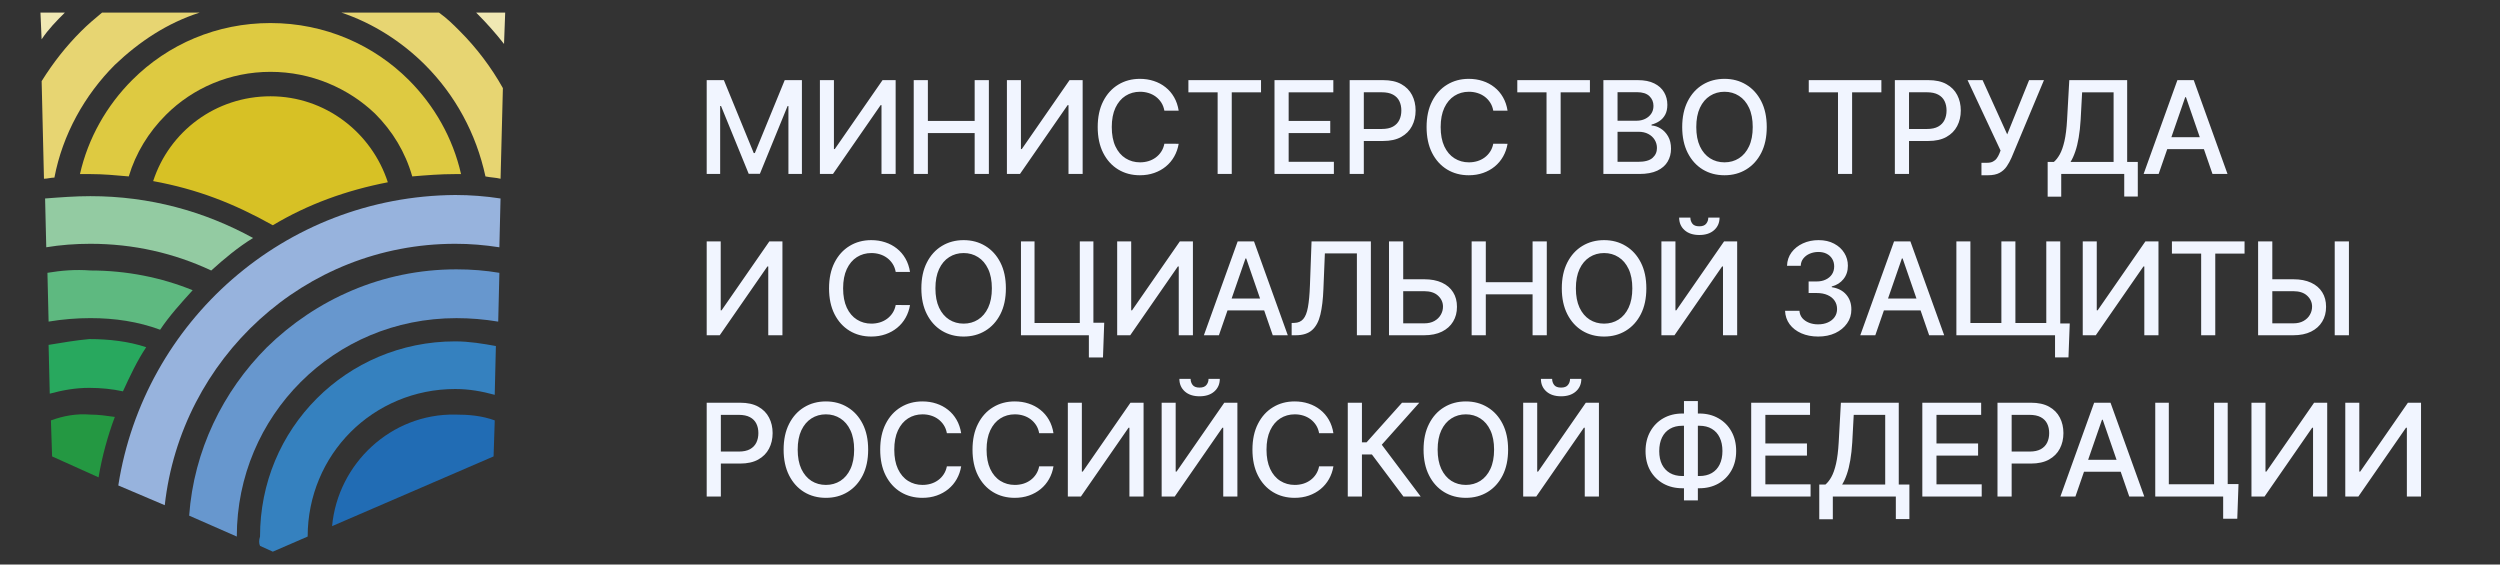
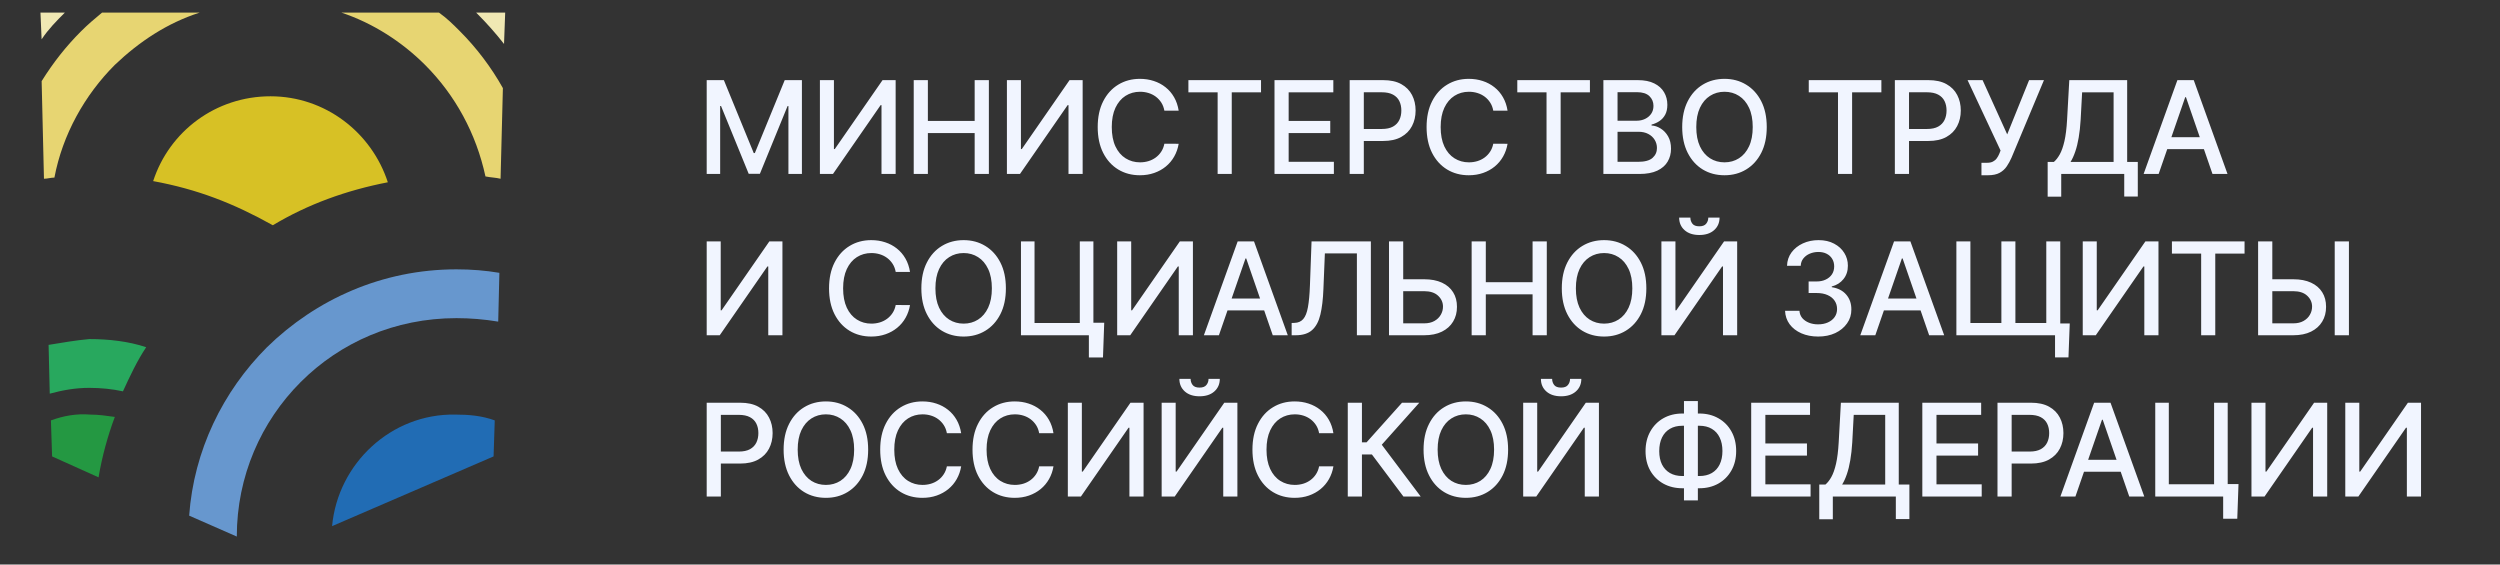
<svg xmlns="http://www.w3.org/2000/svg" width="186" height="42" viewBox="0 0 186 42" fill="none">
  <rect x="0" y="0" width="186" height="42" fill="#333333" stroke="none" />
  <g clip-path="url(#clip0_904_5779)">
    <g clip-path="url(#clip1_904_5779)">
      <path d="M24.707 39.144L36.722 33.957L36.809 31.277C35.858 30.932 34.907 30.845 33.87 30.845C29.116 30.759 25.139 34.476 24.707 39.144Z" fill="#216CB4" />
-       <path d="M19.346 40.612L20.297 41.044L22.89 39.92C22.89 36.895 24.1 34.129 26.088 32.141C28.077 30.153 30.843 28.942 33.868 28.942C34.905 28.942 35.856 29.115 36.807 29.375L36.894 25.744C35.943 25.571 34.905 25.398 33.868 25.398C29.805 25.398 26.175 27.041 23.582 29.634C20.902 32.314 19.346 35.944 19.346 39.92C19.26 40.18 19.26 40.439 19.346 40.612Z" fill="#3581BF" />
      <path d="M14.074 38.364L17.618 39.92C17.618 35.425 19.433 31.363 22.372 28.424C25.311 25.485 29.374 23.67 33.956 23.67C34.993 23.67 36.03 23.756 37.067 23.929L37.154 20.298C36.117 20.125 35.079 20.039 33.956 20.039C28.423 20.039 23.496 22.287 19.866 25.831C16.581 29.115 14.42 33.524 14.074 38.364Z" fill="#6797CE" />
-       <path d="M8.801 36.118L12.258 37.587C13.469 26.696 22.631 18.138 33.869 18.138C34.992 18.138 36.03 18.225 37.153 18.398L37.24 14.767C36.116 14.594 34.992 14.508 33.869 14.508C21.162 14.594 10.703 23.93 8.801 36.118Z" fill="#97B3DD" />
      <path d="M3.615 25.659L3.702 29.289C4.653 29.03 5.603 28.857 6.641 28.857C7.505 28.857 8.369 28.944 9.147 29.116C9.666 27.993 10.185 26.869 10.876 25.832C9.58 25.399 8.11 25.227 6.641 25.227C5.69 25.313 4.653 25.486 3.615 25.659Z" fill="#28A85E" />
      <path d="M3.789 31.278L3.876 33.958L7.333 35.514C7.592 33.958 8.025 32.402 8.543 31.019C7.938 30.933 7.333 30.846 6.728 30.846C5.691 30.76 4.74 30.933 3.789 31.278Z" fill="#249842" />
-       <path d="M3.529 20.297L3.616 23.927C4.653 23.754 5.69 23.668 6.728 23.668C8.543 23.668 10.272 23.927 11.914 24.532C12.606 23.495 13.47 22.544 14.334 21.593C12.001 20.642 9.407 20.124 6.728 20.124C5.604 20.037 4.567 20.124 3.529 20.297Z" fill="#5EB980" />
-       <path d="M3.355 14.767L3.442 18.397C4.479 18.224 5.603 18.138 6.727 18.138C9.925 18.138 12.95 18.829 15.716 20.126C16.667 19.262 17.705 18.397 18.828 17.706C15.198 15.717 11.135 14.594 6.727 14.594C5.603 14.594 4.479 14.68 3.355 14.767Z" fill="#93CBA2" />
      <path d="M14.854 0.938H7.593C7.074 1.37 6.555 1.802 6.037 2.321C4.913 3.444 3.962 4.654 3.098 6.037L3.271 13.299C3.53 13.299 3.789 13.212 4.048 13.212C4.654 10.014 6.296 7.075 8.543 4.827C10.359 3.099 12.433 1.715 14.854 0.938ZM37.242 13.299L37.415 6.556C36.55 5 35.426 3.531 34.216 2.321C33.698 1.802 33.265 1.37 32.66 0.938H25.399C27.733 1.715 29.894 3.099 31.623 4.827C33.87 7.075 35.426 9.927 36.118 13.126C36.55 13.212 36.896 13.212 37.242 13.299Z" fill="#E7D572" />
-       <path d="M20.125 5.345C17.1 5.345 14.334 6.556 12.346 8.544C11.049 9.84 10.098 11.396 9.58 13.125C8.629 13.039 7.678 12.952 6.727 12.952C6.468 12.952 6.209 12.952 5.949 12.952C6.554 10.273 7.937 7.852 9.839 5.95C12.519 3.271 16.149 1.715 20.125 1.715C24.188 1.715 27.819 3.357 30.412 5.95C32.314 7.852 33.697 10.273 34.302 12.952C34.129 12.952 33.956 12.952 33.87 12.952C32.746 12.952 31.709 13.039 30.671 13.125C30.153 11.31 29.202 9.754 27.905 8.457C25.917 6.556 23.151 5.345 20.125 5.345Z" fill="#DECA41" />
      <path d="M20.125 7.164C16.062 7.164 12.605 9.757 11.395 13.474C14.679 14.079 17.359 15.117 20.298 16.759C22.891 15.203 25.744 14.166 28.855 13.561C27.645 9.844 24.188 7.164 20.125 7.164Z" fill="#D7C125" />
      <path d="M4.825 0.938H3.01L3.096 2.926C3.615 2.148 4.22 1.543 4.825 0.938ZM37.5 3.271L37.586 0.938H35.425L35.511 1.024C36.203 1.715 36.895 2.493 37.5 3.271Z" fill="#F0E8B3" />
    </g>
  </g>
  <path d="M52.578 5.962H53.856L56.079 11.389H56.16L58.383 5.962H59.662V12.943H58.659V7.891H58.595L56.535 12.933H55.704L53.645 7.888H53.58V12.943H52.578V5.962ZM61.001 5.962H62.044V11.089H62.109L65.661 5.962H66.636V12.943H65.583V7.823H65.518L61.973 12.943H61.001V5.962ZM67.981 12.943V5.962H69.034V8.996H72.515V5.962H73.572V12.943H72.515V9.899H69.034V12.943H67.981ZM74.914 5.962H75.957V11.089H76.022L79.574 5.962H80.549V12.943H79.496V7.823H79.431L75.886 12.943H74.914V5.962ZM87.693 8.232H86.629C86.588 8.005 86.512 7.805 86.401 7.632C86.289 7.459 86.153 7.313 85.992 7.192C85.83 7.072 85.65 6.981 85.45 6.92C85.252 6.858 85.042 6.827 84.819 6.827C84.417 6.827 84.056 6.929 83.738 7.131C83.422 7.333 83.172 7.63 82.988 8.021C82.806 8.412 82.716 8.889 82.716 9.452C82.716 10.021 82.806 10.5 82.988 10.891C83.172 11.282 83.424 11.578 83.742 11.777C84.06 11.977 84.418 12.078 84.816 12.078C85.036 12.078 85.245 12.048 85.443 11.989C85.643 11.928 85.823 11.838 85.985 11.72C86.146 11.601 86.283 11.457 86.394 11.287C86.508 11.114 86.586 10.916 86.629 10.693L87.693 10.697C87.636 11.04 87.526 11.356 87.362 11.645C87.201 11.931 86.993 12.179 86.738 12.388C86.486 12.595 86.197 12.755 85.872 12.868C85.547 12.982 85.193 13.039 84.809 13.039C84.204 13.039 83.666 12.896 83.193 12.609C82.72 12.321 82.347 11.908 82.075 11.372C81.804 10.835 81.669 10.196 81.669 9.452C81.669 8.707 81.805 8.067 82.078 7.533C82.351 6.997 82.724 6.585 83.196 6.299C83.669 6.01 84.207 5.866 84.809 5.866C85.179 5.866 85.525 5.92 85.845 6.026C86.168 6.131 86.458 6.285 86.714 6.49C86.971 6.692 87.184 6.94 87.352 7.233C87.52 7.524 87.634 7.857 87.693 8.232ZM88.417 6.868V5.962H93.82V6.868H91.642V12.943H90.592V6.868H88.417ZM94.823 12.943V5.962H99.2V6.868H95.876V8.996H98.971V9.899H95.876V12.037H99.241V12.943H94.823ZM100.415 12.943V5.962H102.903C103.447 5.962 103.897 6.06 104.253 6.258C104.61 6.456 104.877 6.726 105.055 7.069C105.232 7.41 105.321 7.795 105.321 8.222C105.321 8.651 105.231 9.038 105.051 9.381C104.874 9.722 104.606 9.992 104.247 10.192C103.89 10.39 103.441 10.489 102.9 10.489H101.189V9.596H102.805C103.148 9.596 103.426 9.537 103.64 9.418C103.853 9.298 104.01 9.134 104.11 8.927C104.21 8.721 104.26 8.485 104.26 8.222C104.26 7.958 104.21 7.724 104.11 7.519C104.01 7.315 103.852 7.155 103.636 7.039C103.423 6.923 103.141 6.865 102.791 6.865H101.468V12.943H100.415ZM112.162 8.232H111.099C111.058 8.005 110.982 7.805 110.87 7.632C110.759 7.459 110.623 7.313 110.461 7.192C110.3 7.072 110.119 6.981 109.919 6.92C109.721 6.858 109.511 6.827 109.288 6.827C108.886 6.827 108.526 6.929 108.208 7.131C107.892 7.333 107.642 7.63 107.458 8.021C107.276 8.412 107.185 8.889 107.185 9.452C107.185 10.021 107.276 10.5 107.458 10.891C107.642 11.282 107.893 11.578 108.211 11.777C108.529 11.977 108.887 12.078 109.285 12.078C109.506 12.078 109.715 12.048 109.912 11.989C110.112 11.928 110.293 11.838 110.454 11.72C110.616 11.601 110.752 11.457 110.863 11.287C110.977 11.114 111.056 10.916 111.099 10.693L112.162 10.697C112.106 11.04 111.995 11.356 111.832 11.645C111.67 11.931 111.462 12.179 111.208 12.388C110.956 12.595 110.667 12.755 110.342 12.868C110.017 12.982 109.662 13.039 109.278 13.039C108.674 13.039 108.135 12.896 107.662 12.609C107.19 12.321 106.817 11.908 106.544 11.372C106.274 10.835 106.138 10.196 106.138 9.452C106.138 8.707 106.275 8.067 106.548 7.533C106.82 6.997 107.193 6.585 107.666 6.299C108.138 6.01 108.676 5.866 109.278 5.866C109.649 5.866 109.994 5.92 110.315 6.026C110.637 6.131 110.927 6.285 111.184 6.49C111.441 6.692 111.653 6.94 111.821 7.233C111.99 7.524 112.103 7.857 112.162 8.232ZM112.887 6.868V5.962H118.29V6.868H116.112V12.943H115.062V6.868H112.887ZM119.292 12.943V5.962H121.849C122.344 5.962 122.754 6.043 123.079 6.207C123.404 6.368 123.648 6.588 123.809 6.865C123.97 7.14 124.051 7.45 124.051 7.796C124.051 8.087 123.998 8.332 123.891 8.532C123.784 8.73 123.641 8.889 123.461 9.009C123.284 9.127 123.089 9.214 122.875 9.268V9.337C123.107 9.348 123.333 9.423 123.553 9.562C123.776 9.698 123.96 9.892 124.106 10.145C124.251 10.397 124.324 10.704 124.324 11.065C124.324 11.422 124.24 11.742 124.072 12.026C123.906 12.308 123.649 12.532 123.301 12.698C122.953 12.861 122.509 12.943 121.968 12.943H119.292ZM120.345 12.04H121.866C122.37 12.04 122.732 11.942 122.95 11.747C123.168 11.551 123.277 11.307 123.277 11.014C123.277 10.793 123.222 10.591 123.11 10.407C122.999 10.223 122.84 10.076 122.633 9.967C122.428 9.858 122.185 9.804 121.903 9.804H120.345V12.04ZM120.345 8.982H121.757C121.993 8.982 122.206 8.937 122.394 8.846C122.585 8.755 122.736 8.627 122.848 8.464C122.961 8.298 123.018 8.102 123.018 7.877C123.018 7.589 122.917 7.347 122.715 7.151C122.512 6.956 122.202 6.858 121.784 6.858H120.345V8.982ZM131.446 9.452C131.446 10.198 131.31 10.839 131.037 11.375C130.764 11.909 130.39 12.321 129.915 12.609C129.443 12.896 128.905 13.039 128.303 13.039C127.698 13.039 127.158 12.896 126.683 12.609C126.211 12.321 125.838 11.908 125.565 11.372C125.293 10.835 125.156 10.196 125.156 9.452C125.156 8.707 125.293 8.067 125.565 7.533C125.838 6.997 126.211 6.585 126.683 6.299C127.158 6.01 127.698 5.866 128.303 5.866C128.905 5.866 129.443 6.01 129.915 6.299C130.39 6.585 130.764 6.997 131.037 7.533C131.31 8.067 131.446 8.707 131.446 9.452ZM130.403 9.452C130.403 8.884 130.311 8.406 130.127 8.017C129.945 7.626 129.695 7.331 129.377 7.131C129.061 6.929 128.703 6.827 128.303 6.827C127.901 6.827 127.541 6.929 127.226 7.131C126.91 7.331 126.66 7.626 126.476 8.017C126.294 8.406 126.203 8.884 126.203 9.452C126.203 10.021 126.294 10.5 126.476 10.891C126.66 11.28 126.91 11.575 127.226 11.777C127.541 11.977 127.901 12.078 128.303 12.078C128.703 12.078 129.061 11.977 129.377 11.777C129.695 11.575 129.945 11.28 130.127 10.891C130.311 10.5 130.403 10.021 130.403 9.452ZM134.572 6.868V5.962H139.975V6.868H137.797V12.943H136.747V6.868H134.572ZM140.977 12.943V5.962H143.466C144.009 5.962 144.459 6.06 144.816 6.258C145.173 6.456 145.44 6.726 145.617 7.069C145.794 7.41 145.883 7.795 145.883 8.222C145.883 8.651 145.793 9.038 145.613 9.381C145.436 9.722 145.168 9.992 144.809 10.192C144.452 10.39 144.003 10.489 143.462 10.489H141.751V9.596H143.367C143.71 9.596 143.988 9.537 144.202 9.418C144.416 9.298 144.573 9.134 144.673 8.927C144.773 8.721 144.823 8.485 144.823 8.222C144.823 7.958 144.773 7.724 144.673 7.519C144.573 7.315 144.415 7.155 144.199 7.039C143.985 6.923 143.703 6.865 143.353 6.865H142.031V12.943H140.977ZM147.42 13.039V12.111H147.839C148.014 12.111 148.159 12.082 148.272 12.023C148.388 11.964 148.483 11.884 148.555 11.784C148.63 11.682 148.693 11.571 148.743 11.45L148.842 11.201L146.387 5.962H147.505L149.336 9.998L150.965 5.962H152.07L149.656 11.733C149.554 11.965 149.436 12.18 149.302 12.377C149.17 12.575 148.994 12.735 148.773 12.858C148.553 12.979 148.261 13.039 147.897 13.039H147.42ZM152.346 14.631V12.05H152.806C152.963 11.918 153.11 11.731 153.246 11.488C153.382 11.245 153.498 10.916 153.594 10.502C153.689 10.089 153.755 9.558 153.791 8.91L153.955 5.962H158.261V12.05H159.052V14.621H158.043V12.943H153.355V14.631H152.346ZM154.047 12.05H157.252V6.868H154.91L154.8 8.91C154.771 9.404 154.722 9.847 154.654 10.24C154.588 10.633 154.503 10.981 154.398 11.283C154.296 11.583 154.179 11.839 154.047 12.05ZM160.603 12.943H159.485L161.998 5.962H163.215L165.727 12.943H164.609L162.635 7.23H162.581L160.603 12.943ZM160.791 10.209H164.418V11.096H160.791V10.209ZM52.578 17.962H53.621V23.089H53.685L57.238 17.962H58.213V24.943H57.159V19.823H57.095L53.549 24.943H52.578V17.962ZM67.705 20.232H66.641C66.6 20.005 66.524 19.805 66.413 19.632C66.302 19.459 66.165 19.313 66.004 19.192C65.843 19.072 65.662 18.981 65.462 18.919C65.264 18.858 65.054 18.827 64.831 18.827C64.429 18.827 64.069 18.929 63.75 19.131C63.434 19.333 63.184 19.63 63 20.021C62.819 20.412 62.728 20.889 62.728 21.453C62.728 22.021 62.819 22.5 63 22.891C63.184 23.282 63.436 23.578 63.754 23.777C64.072 23.977 64.43 24.078 64.828 24.078C65.048 24.078 65.257 24.048 65.455 23.989C65.655 23.927 65.836 23.838 65.997 23.72C66.158 23.601 66.295 23.457 66.406 23.287C66.52 23.114 66.598 22.916 66.641 22.693L67.705 22.697C67.648 23.04 67.538 23.356 67.374 23.645C67.213 23.931 67.005 24.179 66.75 24.388C66.498 24.595 66.21 24.755 65.885 24.868C65.559 24.982 65.205 25.039 64.821 25.039C64.216 25.039 63.678 24.896 63.205 24.609C62.732 24.321 62.359 23.908 62.087 23.372C61.816 22.835 61.681 22.196 61.681 21.453C61.681 20.707 61.818 20.067 62.09 19.533C62.363 18.997 62.736 18.585 63.208 18.299C63.681 18.01 64.219 17.866 64.821 17.866C65.191 17.866 65.537 17.919 65.857 18.026C66.18 18.131 66.47 18.285 66.727 18.49C66.983 18.692 67.196 18.94 67.364 19.233C67.532 19.524 67.646 19.857 67.705 20.232ZM74.838 21.453C74.838 22.198 74.702 22.839 74.429 23.375C74.156 23.909 73.783 24.321 73.308 24.609C72.835 24.896 72.297 25.039 71.695 25.039C71.091 25.039 70.551 24.896 70.076 24.609C69.603 24.321 69.23 23.908 68.958 23.372C68.685 22.835 68.549 22.196 68.549 21.453C68.549 20.707 68.685 20.067 68.958 19.533C69.23 18.997 69.603 18.585 70.076 18.299C70.551 18.01 71.091 17.866 71.695 17.866C72.297 17.866 72.835 18.01 73.308 18.299C73.783 18.585 74.156 18.997 74.429 19.533C74.702 20.067 74.838 20.707 74.838 21.453ZM73.795 21.453C73.795 20.884 73.703 20.406 73.519 20.017C73.337 19.626 73.087 19.331 72.769 19.131C72.453 18.929 72.095 18.827 71.695 18.827C71.293 18.827 70.934 18.929 70.618 19.131C70.302 19.331 70.052 19.626 69.868 20.017C69.686 20.406 69.595 20.884 69.595 21.453C69.595 22.021 69.686 22.5 69.868 22.891C70.052 23.28 70.302 23.575 70.618 23.777C70.934 23.977 71.293 24.078 71.695 24.078C72.095 24.078 72.453 23.977 72.769 23.777C73.087 23.575 73.337 23.28 73.519 22.891C73.703 22.5 73.795 22.021 73.795 21.453ZM82.154 24.013L82.062 26.593H81.012V24.943H80.521V24.013H82.154ZM75.96 24.943V17.962H76.969V24.03H80.337V17.962H81.349V24.943H75.96ZM83.118 17.962H84.161V23.089H84.225L87.778 17.962H88.753V24.943H87.699V19.823H87.635L84.089 24.943H83.118V17.962ZM90.687 24.943H89.569L92.082 17.962H93.299L95.811 24.943H94.693L92.719 19.23H92.665L90.687 24.943ZM90.875 22.209H94.502V23.096H90.875V22.209ZM96.099 24.943V24.03L96.303 24.023C96.581 24.016 96.799 23.922 96.958 23.74C97.119 23.558 97.236 23.265 97.309 22.86C97.384 22.456 97.434 21.916 97.459 21.241L97.579 17.962H101.993V24.943H100.953V18.855H98.57L98.461 21.521C98.432 22.268 98.357 22.897 98.236 23.406C98.116 23.913 97.911 24.296 97.623 24.555C97.336 24.814 96.928 24.943 96.399 24.943H96.099ZM104.075 20.777H105.957C106.475 20.777 106.916 20.861 107.28 21.03C107.643 21.198 107.921 21.435 108.111 21.742C108.305 22.049 108.4 22.41 108.398 22.826C108.4 23.242 108.305 23.609 108.111 23.927C107.921 24.246 107.643 24.494 107.28 24.674C106.916 24.854 106.475 24.943 105.957 24.943H103.342V17.962H104.399V24.057H105.957C106.259 24.057 106.514 23.998 106.721 23.88C106.93 23.762 107.088 23.608 107.194 23.419C107.304 23.231 107.358 23.029 107.358 22.813C107.358 22.499 107.238 22.23 106.997 22.005C106.756 21.777 106.409 21.664 105.957 21.664H104.075V20.777ZM109.49 24.943V17.962H110.544V20.996H114.024V17.962H115.081V24.943H114.024V21.899H110.544V24.943H109.49ZM122.488 21.453C122.488 22.198 122.352 22.839 122.079 23.375C121.806 23.909 121.432 24.321 120.957 24.609C120.485 24.896 119.947 25.039 119.345 25.039C118.74 25.039 118.2 24.896 117.725 24.609C117.253 24.321 116.88 23.908 116.607 23.372C116.335 22.835 116.198 22.196 116.198 21.453C116.198 20.707 116.335 20.067 116.607 19.533C116.88 18.997 117.253 18.585 117.725 18.299C118.2 18.01 118.74 17.866 119.345 17.866C119.947 17.866 120.485 18.01 120.957 18.299C121.432 18.585 121.806 18.997 122.079 19.533C122.352 20.067 122.488 20.707 122.488 21.453ZM121.445 21.453C121.445 20.884 121.353 20.406 121.169 20.017C120.987 19.626 120.737 19.331 120.419 19.131C120.103 18.929 119.745 18.827 119.345 18.827C118.943 18.827 118.583 18.929 118.268 19.131C117.952 19.331 117.702 19.626 117.518 20.017C117.336 20.406 117.245 20.884 117.245 21.453C117.245 22.021 117.336 22.5 117.518 22.891C117.702 23.28 117.952 23.575 118.268 23.777C118.583 23.977 118.943 24.078 119.345 24.078C119.745 24.078 120.103 23.977 120.419 23.777C120.737 23.575 120.987 23.28 121.169 22.891C121.353 22.5 121.445 22.021 121.445 21.453ZM123.609 17.962H124.653V23.089H124.717L128.27 17.962H129.245V24.943H128.191V19.823H128.126L124.581 24.943H123.609V17.962ZM127.097 16.189H127.935C127.935 16.573 127.799 16.885 127.526 17.126C127.256 17.365 126.89 17.484 126.429 17.484C125.97 17.484 125.605 17.365 125.334 17.126C125.064 16.885 124.929 16.573 124.929 16.189H125.764C125.764 16.359 125.814 16.51 125.914 16.642C126.014 16.772 126.185 16.837 126.429 16.837C126.667 16.837 126.838 16.772 126.94 16.642C127.045 16.513 127.097 16.361 127.097 16.189ZM135.273 25.039C134.805 25.039 134.387 24.958 134.019 24.797C133.653 24.635 133.363 24.412 133.149 24.125C132.938 23.837 132.824 23.503 132.808 23.123H133.879C133.892 23.33 133.962 23.509 134.087 23.662C134.214 23.811 134.38 23.927 134.584 24.009C134.789 24.091 135.016 24.132 135.266 24.132C135.541 24.132 135.784 24.084 135.996 23.989C136.209 23.893 136.376 23.76 136.497 23.59C136.617 23.417 136.678 23.218 136.678 22.993C136.678 22.759 136.617 22.554 136.497 22.376C136.379 22.197 136.205 22.056 135.975 21.954C135.748 21.851 135.473 21.8 135.15 21.8H134.561V20.941H135.15C135.409 20.941 135.637 20.895 135.832 20.801C136.03 20.708 136.184 20.579 136.296 20.413C136.407 20.244 136.463 20.048 136.463 19.823C136.463 19.607 136.414 19.419 136.316 19.26C136.221 19.099 136.084 18.973 135.907 18.882C135.732 18.791 135.525 18.746 135.287 18.746C135.059 18.746 134.847 18.788 134.649 18.872C134.454 18.954 134.295 19.072 134.172 19.226C134.049 19.379 133.983 19.561 133.974 19.775H132.955C132.966 19.398 133.078 19.066 133.289 18.78C133.503 18.493 133.784 18.27 134.134 18.108C134.484 17.947 134.873 17.866 135.3 17.866C135.748 17.866 136.134 17.954 136.459 18.129C136.787 18.301 137.039 18.532 137.216 18.821C137.396 19.109 137.484 19.425 137.482 19.768C137.484 20.159 137.375 20.491 137.155 20.764C136.937 21.037 136.646 21.22 136.282 21.313V21.367C136.746 21.438 137.105 21.622 137.359 21.919C137.616 22.217 137.744 22.587 137.741 23.027C137.744 23.412 137.637 23.756 137.421 24.06C137.207 24.365 136.915 24.605 136.545 24.78C136.174 24.953 135.75 25.039 135.273 25.039ZM139.523 24.943H138.405L140.917 17.962H142.134L144.647 24.943H143.529L141.555 19.23H141.5L139.523 24.943ZM139.711 22.209H143.338V23.096H139.711V22.209ZM153.989 24.064L153.894 26.59H152.895V24.943H152.258V24.064H153.989ZM145.555 17.962H146.598V24.03H148.903V17.962H149.946V24.03H152.244V17.962H153.284V24.943H145.555V17.962ZM154.956 17.962H155.999V23.089H156.064L159.616 17.962H160.591V24.943H159.537V19.823H159.473L155.927 24.943H154.956V17.962ZM161.591 18.868V17.962H166.995V18.868H164.816V24.943H163.766V18.868H161.591ZM168.736 20.777H170.618C171.136 20.777 171.577 20.861 171.941 21.03C172.305 21.198 172.582 21.435 172.773 21.742C172.966 22.049 173.061 22.41 173.059 22.826C173.061 23.242 172.966 23.609 172.773 23.927C172.582 24.246 172.305 24.494 171.941 24.674C171.577 24.854 171.136 24.943 170.618 24.943H168.003V17.962H169.06V24.057H170.618C170.92 24.057 171.175 23.998 171.382 23.88C171.591 23.762 171.749 23.608 171.856 23.419C171.965 23.231 172.019 23.029 172.019 22.813C172.019 22.499 171.899 22.23 171.658 22.005C171.417 21.777 171.07 21.664 170.618 21.664H168.736V20.777ZM174.76 17.962V24.943H173.703V17.962H174.76ZM52.578 36.943V29.962H55.066C55.609 29.962 56.059 30.06 56.416 30.258C56.773 30.456 57.04 30.726 57.217 31.07C57.395 31.41 57.483 31.794 57.483 32.222C57.483 32.651 57.394 33.038 57.214 33.381C57.037 33.722 56.769 33.992 56.409 34.192C56.053 34.39 55.604 34.489 55.063 34.489H53.352V33.596H54.967C55.31 33.596 55.589 33.536 55.803 33.418C56.016 33.298 56.173 33.134 56.273 32.928C56.373 32.721 56.423 32.485 56.423 32.222C56.423 31.958 56.373 31.724 56.273 31.52C56.173 31.315 56.015 31.155 55.799 31.039C55.586 30.923 55.304 30.865 54.954 30.865H53.631V36.943H52.578ZM64.591 33.453C64.591 34.198 64.455 34.839 64.182 35.375C63.909 35.909 63.535 36.321 63.06 36.609C62.588 36.896 62.05 37.039 61.448 37.039C60.843 37.039 60.303 36.896 59.828 36.609C59.356 36.321 58.983 35.908 58.71 35.372C58.438 34.835 58.301 34.196 58.301 33.453C58.301 32.707 58.438 32.067 58.71 31.533C58.983 30.997 59.356 30.585 59.828 30.299C60.303 30.01 60.843 29.866 61.448 29.866C62.05 29.866 62.588 30.01 63.06 30.299C63.535 30.585 63.909 30.997 64.182 31.533C64.455 32.067 64.591 32.707 64.591 33.453ZM63.548 33.453C63.548 32.884 63.456 32.406 63.272 32.017C63.09 31.626 62.84 31.331 62.522 31.131C62.206 30.929 61.848 30.827 61.448 30.827C61.045 30.827 60.686 30.929 60.37 31.131C60.055 31.331 59.805 31.626 59.62 32.017C59.439 32.406 59.348 32.884 59.348 33.453C59.348 34.021 59.439 34.5 59.62 34.891C59.805 35.28 60.055 35.575 60.37 35.778C60.686 35.977 61.045 36.078 61.448 36.078C61.848 36.078 62.206 35.977 62.522 35.778C62.84 35.575 63.09 35.28 63.272 34.891C63.456 34.5 63.548 34.021 63.548 33.453ZM71.511 32.232H70.448C70.407 32.005 70.331 31.805 70.219 31.632C70.108 31.459 69.971 31.313 69.81 31.192C69.649 31.072 69.468 30.981 69.268 30.919C69.07 30.858 68.86 30.827 68.637 30.827C68.235 30.827 67.875 30.929 67.557 31.131C67.241 31.333 66.991 31.63 66.807 32.021C66.625 32.411 66.534 32.889 66.534 33.453C66.534 34.021 66.625 34.5 66.807 34.891C66.991 35.282 67.242 35.578 67.56 35.778C67.878 35.977 68.236 36.078 68.634 36.078C68.854 36.078 69.064 36.048 69.261 35.989C69.461 35.928 69.642 35.838 69.803 35.719C69.965 35.601 70.101 35.457 70.212 35.286C70.326 35.114 70.404 34.916 70.448 34.693L71.511 34.697C71.454 35.04 71.344 35.356 71.18 35.645C71.019 35.931 70.811 36.179 70.557 36.388C70.304 36.594 70.016 36.755 69.691 36.868C69.366 36.982 69.011 37.039 68.627 37.039C68.023 37.039 67.484 36.896 67.011 36.609C66.538 36.321 66.166 35.908 65.893 35.372C65.623 34.835 65.487 34.196 65.487 33.453C65.487 32.707 65.624 32.067 65.896 31.533C66.169 30.997 66.542 30.585 67.015 30.299C67.487 30.01 68.025 29.866 68.627 29.866C68.998 29.866 69.343 29.919 69.663 30.026C69.986 30.131 70.276 30.285 70.533 30.49C70.79 30.692 71.002 30.94 71.17 31.233C71.338 31.524 71.452 31.857 71.511 32.232ZM78.379 32.232H77.315C77.274 32.005 77.198 31.805 77.087 31.632C76.975 31.459 76.839 31.313 76.677 31.192C76.516 31.072 76.335 30.981 76.135 30.919C75.938 30.858 75.727 30.827 75.505 30.827C75.102 30.827 74.742 30.929 74.424 31.131C74.108 31.333 73.858 31.63 73.674 32.021C73.492 32.411 73.401 32.889 73.401 33.453C73.401 34.021 73.492 34.5 73.674 34.891C73.858 35.282 74.109 35.578 74.427 35.778C74.746 35.977 75.104 36.078 75.501 36.078C75.722 36.078 75.931 36.048 76.129 35.989C76.329 35.928 76.509 35.838 76.671 35.719C76.832 35.601 76.968 35.457 77.08 35.286C77.193 35.114 77.272 34.916 77.315 34.693L78.379 34.697C78.322 35.04 78.212 35.356 78.048 35.645C77.886 35.931 77.679 36.179 77.424 36.388C77.172 36.594 76.883 36.755 76.558 36.868C76.233 36.982 75.879 37.039 75.495 37.039C74.89 37.039 74.351 36.896 73.879 36.609C73.406 36.321 73.033 35.908 72.76 35.372C72.49 34.835 72.355 34.196 72.355 33.453C72.355 32.707 72.491 32.067 72.764 31.533C73.037 30.997 73.409 30.585 73.882 30.299C74.355 30.01 74.892 29.866 75.495 29.866C75.865 29.866 76.21 29.919 76.531 30.026C76.854 30.131 77.143 30.285 77.4 30.49C77.657 30.692 77.87 30.94 78.038 31.233C78.206 31.524 78.32 31.857 78.379 32.232ZM79.447 29.962H80.49V35.089H80.555L84.107 29.962H85.082V36.943H84.029V31.823H83.964L80.419 36.943H79.447V29.962ZM86.427 29.962H87.47V35.089H87.535L91.087 29.962H92.062V36.943H91.009V31.823H90.944L87.399 36.943H86.427V29.962ZM89.915 28.189H90.753C90.753 28.573 90.617 28.885 90.344 29.126C90.074 29.365 89.708 29.484 89.246 29.484C88.787 29.484 88.422 29.365 88.152 29.126C87.882 28.885 87.746 28.573 87.746 28.189H88.582C88.582 28.359 88.632 28.51 88.731 28.642C88.832 28.772 89.003 28.837 89.246 28.837C89.485 28.837 89.655 28.772 89.758 28.642C89.862 28.513 89.915 28.361 89.915 28.189ZM99.206 32.232H98.142C98.101 32.005 98.025 31.805 97.914 31.632C97.802 31.459 97.666 31.313 97.505 31.192C97.343 31.072 97.162 30.981 96.963 30.919C96.765 30.858 96.555 30.827 96.332 30.827C95.93 30.827 95.569 30.929 95.251 31.131C94.935 31.333 94.685 31.63 94.501 32.021C94.319 32.411 94.228 32.889 94.228 33.453C94.228 34.021 94.319 34.5 94.501 34.891C94.685 35.282 94.936 35.578 95.255 35.778C95.573 35.977 95.931 36.078 96.328 36.078C96.549 36.078 96.758 36.048 96.956 35.989C97.156 35.928 97.336 35.838 97.498 35.719C97.659 35.601 97.796 35.457 97.907 35.286C98.02 35.114 98.099 34.916 98.142 34.693L99.206 34.697C99.149 35.04 99.039 35.356 98.875 35.645C98.714 35.931 98.506 36.179 98.251 36.388C97.999 36.594 97.71 36.755 97.385 36.868C97.06 36.982 96.706 37.039 96.322 37.039C95.717 37.039 95.178 36.896 94.706 36.609C94.233 36.321 93.86 35.908 93.588 35.372C93.317 34.835 93.182 34.196 93.182 33.453C93.182 32.707 93.318 32.067 93.591 31.533C93.864 30.997 94.236 30.585 94.709 30.299C95.182 30.01 95.719 29.866 96.322 29.866C96.692 29.866 97.037 29.919 97.358 30.026C97.681 30.131 97.971 30.285 98.227 30.49C98.484 30.692 98.697 30.94 98.865 31.233C99.033 31.524 99.147 31.857 99.206 32.232ZM104.416 36.943L102.071 33.814H101.328V36.943H100.274V29.962H101.328V32.91H101.672L104.311 29.962H105.596L102.804 33.088L105.701 36.943H104.416ZM112.203 33.453C112.203 34.198 112.067 34.839 111.794 35.375C111.521 35.909 111.148 36.321 110.673 36.609C110.2 36.896 109.662 37.039 109.06 37.039C108.456 37.039 107.916 36.896 107.441 36.609C106.968 36.321 106.595 35.908 106.323 35.372C106.05 34.835 105.913 34.196 105.913 33.453C105.913 32.707 106.05 32.067 106.323 31.533C106.595 30.997 106.968 30.585 107.441 30.299C107.916 30.01 108.456 29.866 109.06 29.866C109.662 29.866 110.2 30.01 110.673 30.299C111.148 30.585 111.521 30.997 111.794 31.533C112.067 32.067 112.203 32.707 112.203 33.453ZM111.16 33.453C111.16 32.884 111.068 32.406 110.884 32.017C110.702 31.626 110.452 31.331 110.134 31.131C109.818 30.929 109.46 30.827 109.06 30.827C108.658 30.827 108.299 30.929 107.983 31.131C107.667 31.331 107.417 31.626 107.233 32.017C107.051 32.406 106.96 32.884 106.96 33.453C106.96 34.021 107.051 34.5 107.233 34.891C107.417 35.28 107.667 35.575 107.983 35.778C108.299 35.977 108.658 36.078 109.06 36.078C109.46 36.078 109.818 35.977 110.134 35.778C110.452 35.575 110.702 35.28 110.884 34.891C111.068 34.5 111.16 34.021 111.16 33.453ZM113.325 29.962H114.368V35.089H114.433L117.985 29.962H118.96V36.943H117.906V31.823H117.842L114.296 36.943H113.325V29.962ZM116.812 28.189H117.651C117.651 28.573 117.514 28.885 117.242 29.126C116.971 29.365 116.605 29.484 116.144 29.484C115.685 29.484 115.32 29.365 115.05 29.126C114.779 28.885 114.644 28.573 114.644 28.189H115.479C115.479 28.359 115.529 28.51 115.629 28.642C115.729 28.772 115.901 28.837 116.144 28.837C116.383 28.837 116.553 28.772 116.655 28.642C116.76 28.513 116.812 28.361 116.812 28.189ZM125.172 30.766H126.43C126.962 30.766 127.434 30.883 127.845 31.117C128.259 31.349 128.583 31.675 128.817 32.096C129.053 32.514 129.171 33 129.171 33.555C129.171 34.105 129.053 34.588 128.817 35.004C128.583 35.419 128.259 35.745 127.845 35.979C127.434 36.21 126.962 36.326 126.43 36.326H125.172C124.641 36.326 124.168 36.212 123.754 35.982C123.341 35.75 123.016 35.428 122.779 35.014C122.545 34.6 122.428 34.117 122.428 33.565C122.428 33.008 122.546 32.52 122.783 32.099C123.019 31.679 123.343 31.351 123.754 31.117C124.168 30.883 124.641 30.766 125.172 30.766ZM125.172 31.676C124.809 31.676 124.499 31.752 124.242 31.905C123.985 32.055 123.788 32.271 123.652 32.553C123.516 32.834 123.447 33.172 123.447 33.565C123.447 33.949 123.516 34.28 123.652 34.557C123.791 34.832 123.988 35.044 124.245 35.194C124.502 35.342 124.811 35.416 125.172 35.416H126.434C126.795 35.416 127.103 35.342 127.358 35.194C127.614 35.044 127.81 34.831 127.944 34.554C128.08 34.274 128.149 33.941 128.149 33.555C128.149 33.166 128.08 32.832 127.944 32.553C127.81 32.271 127.614 32.055 127.358 31.905C127.103 31.752 126.795 31.676 126.434 31.676H125.172ZM126.321 29.839V37.23H125.288V29.839H126.321ZM130.289 36.943V29.962H134.666V30.868H131.343V32.996H134.438V33.899H131.343V36.036H134.707V36.943H130.289ZM135.353 38.631V36.05H135.813C135.97 35.918 136.117 35.731 136.253 35.488C136.39 35.245 136.505 34.916 136.601 34.502C136.696 34.089 136.762 33.558 136.799 32.91L136.962 29.962H141.268V36.05H142.059V38.621H141.05V36.943H136.362V38.631H135.353ZM137.054 36.05H140.259V30.868H137.917L137.808 32.91C137.778 33.404 137.729 33.847 137.661 34.24C137.595 34.633 137.51 34.981 137.405 35.283C137.303 35.583 137.186 35.839 137.054 36.05ZM143.021 36.943V29.962H147.398V30.868H144.074V32.996H147.17V33.899H144.074V36.036H147.439V36.943H143.021ZM148.613 36.943V29.962H151.102C151.645 29.962 152.095 30.06 152.452 30.258C152.809 30.456 153.076 30.726 153.253 31.07C153.43 31.41 153.519 31.794 153.519 32.222C153.519 32.651 153.429 33.038 153.25 33.381C153.072 33.722 152.804 33.992 152.445 34.192C152.088 34.39 151.639 34.489 151.098 34.489H149.387V33.596H151.003C151.346 33.596 151.625 33.536 151.838 33.418C152.052 33.298 152.209 33.134 152.309 32.928C152.409 32.721 152.459 32.485 152.459 32.222C152.459 31.958 152.409 31.724 152.309 31.52C152.209 31.315 152.051 31.155 151.835 31.039C151.621 30.923 151.339 30.865 150.989 30.865H149.667V36.943H148.613ZM154.411 36.943H153.293L155.805 29.962H157.022L159.535 36.943H158.417L156.443 31.23H156.388L154.411 36.943ZM154.598 34.209H158.226V35.096H154.598V34.209ZM166.545 36.013L166.453 38.593H165.403V36.943H164.912V36.013H166.545ZM160.351 36.943V29.962H161.36V36.03H164.728V29.962H165.741V36.943H160.351ZM167.509 29.962H168.552V35.089H168.617L172.169 29.962H173.144V36.943H172.091V31.823H172.026L168.481 36.943H167.509V29.962ZM174.489 29.962H175.532V35.089H175.597L179.149 29.962H180.124V36.943H179.071V31.823H179.006L175.461 36.943H174.489V29.962Z" fill="#F1F5FF" />
  <defs>
    <clipPath id="clip0_904_5779">
      <rect width="40.108" height="40.108" fill="white" transform="translate(0.242 0.945)" />
    </clipPath>
    <clipPath id="clip1_904_5779">
      <rect width="34.576" height="40.108" fill="white" transform="translate(3.008 0.945)" />
    </clipPath>
  </defs>
</svg>